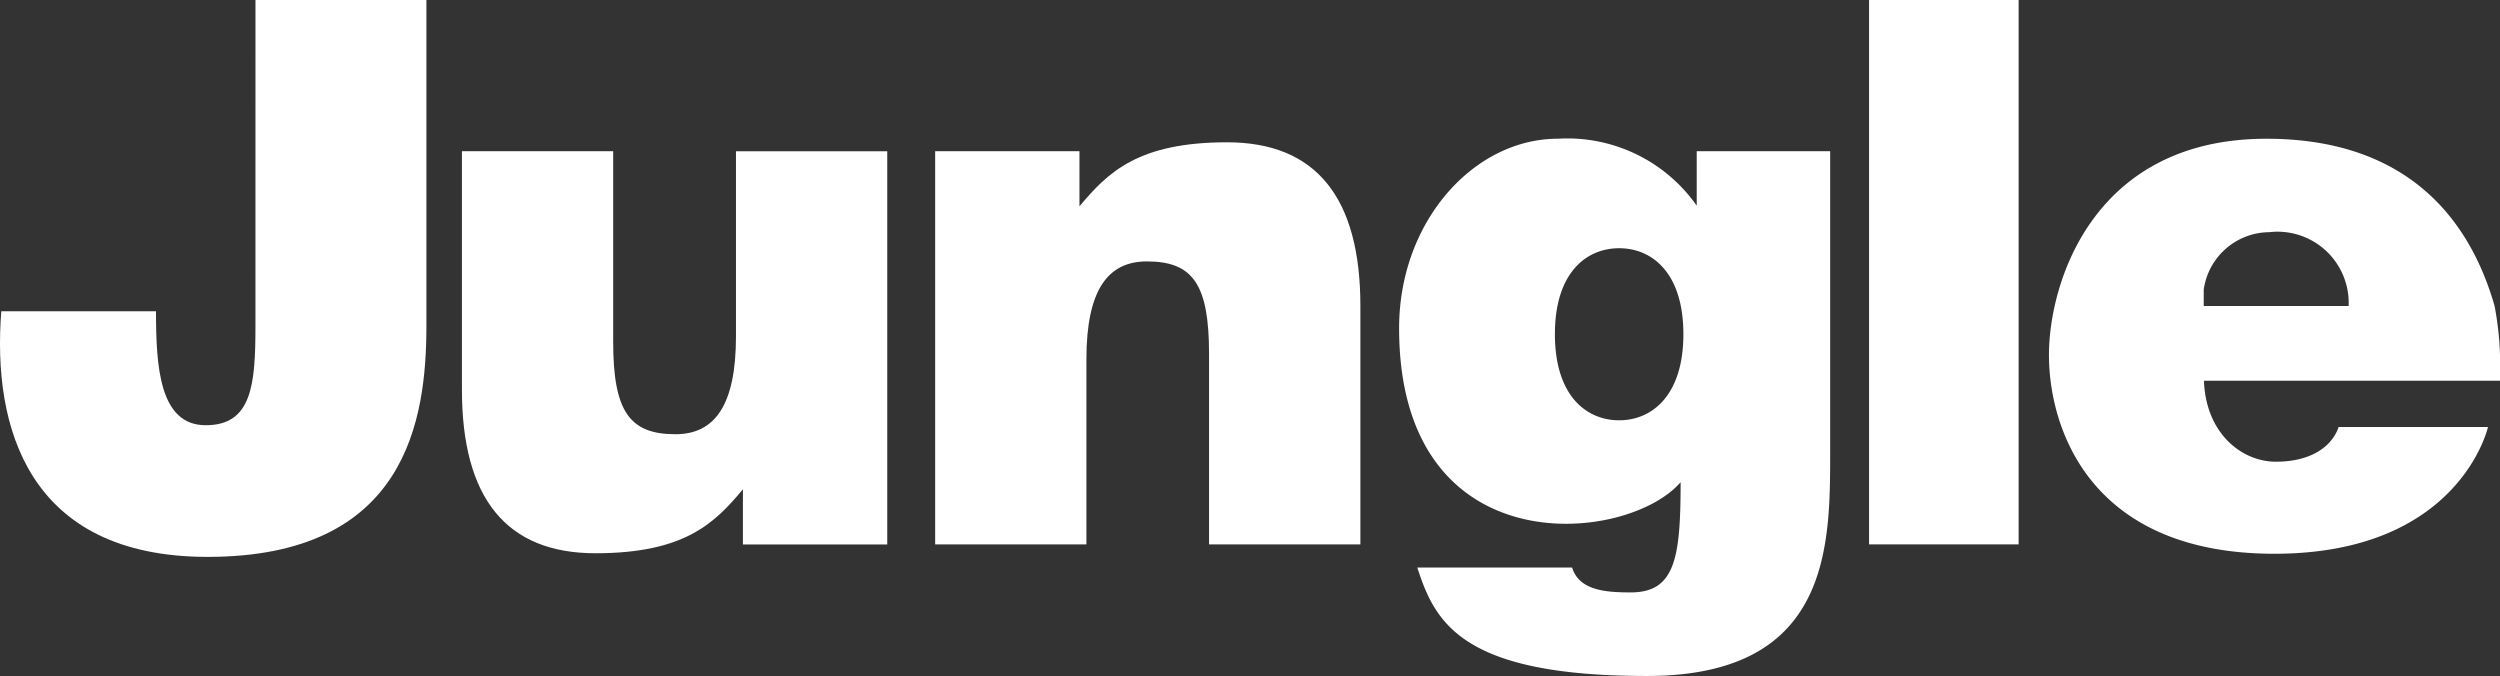
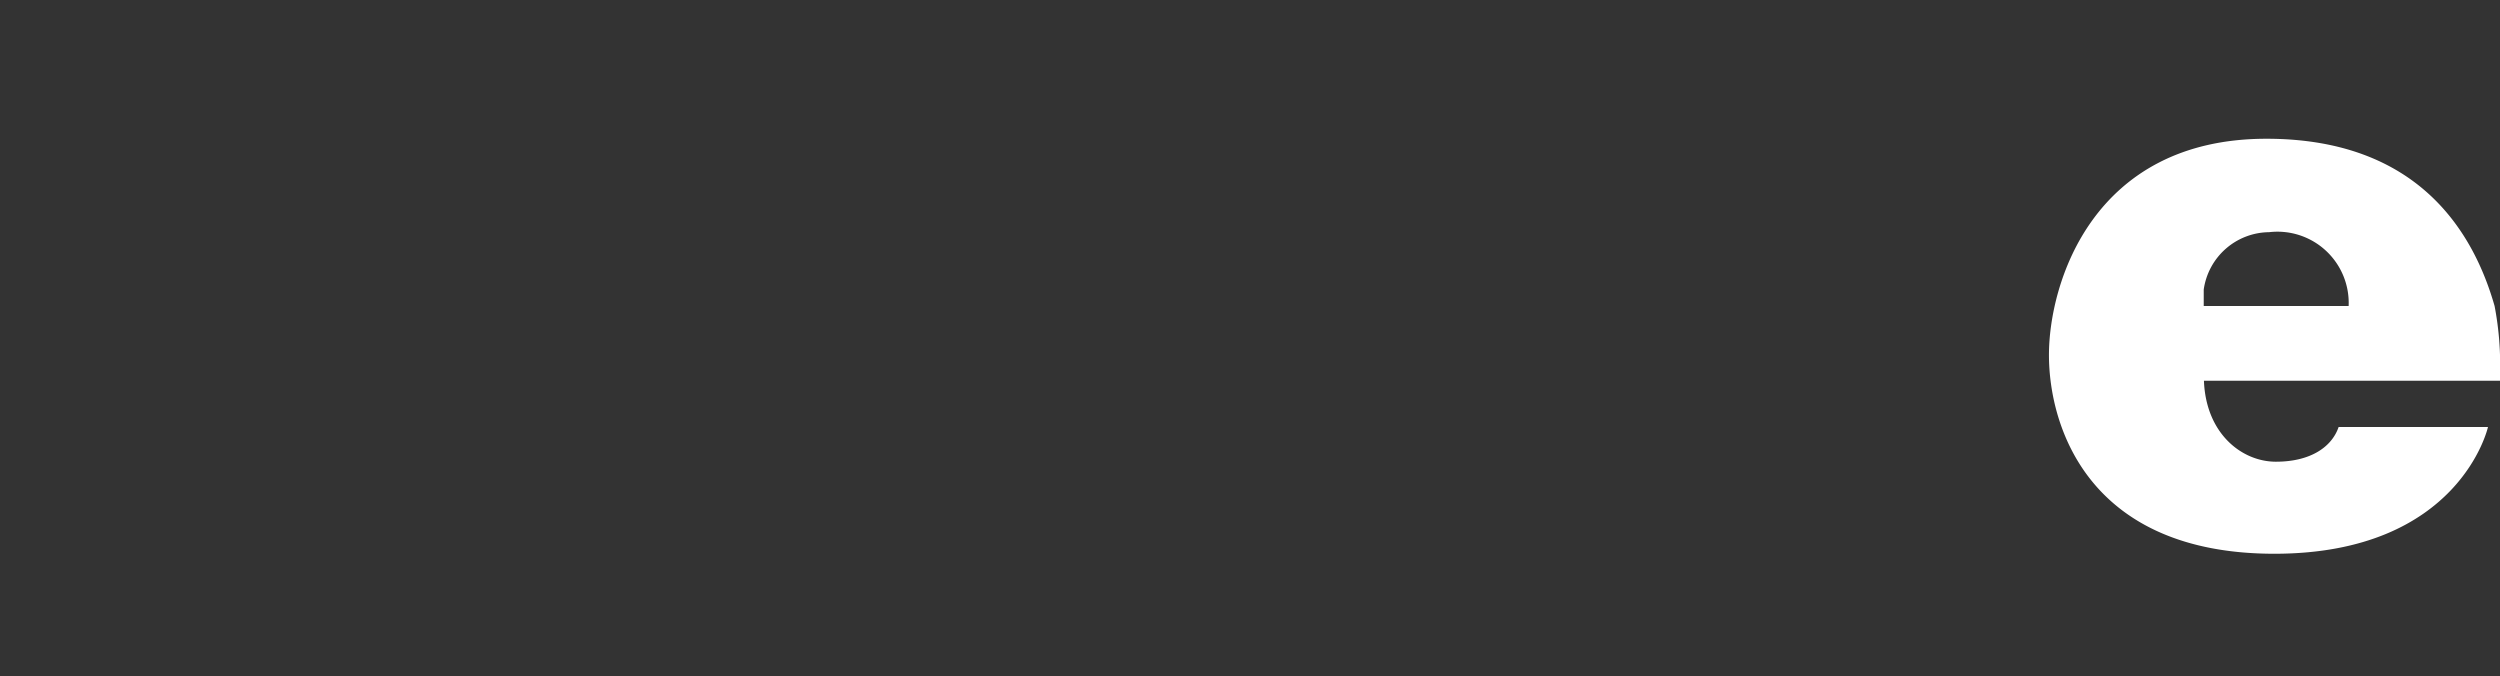
<svg xmlns="http://www.w3.org/2000/svg" width="110" height="29.743" viewBox="0 0 110 29.743">
  <rect x="0" y="0" width="110" height="29.743" fill="#333333" stroke="none" />
  <g id="グループ_528" data-name="グループ 528" transform="translate(-1338.077 -1500.207)">
-     <path id="パス_1" data-name="パス 1" d="M1349.317,1514.533c0,2.584-.148,4.384-2.187,4.384s-2.189-2.584-2.189-5.013h-6.807c-.4,5.091,1.174,10.806,9.078,10.806,8.759,0,9.627-6.031,9.627-10.176v-14.326h-7.521Z" transform="translate(0 0)" fill="#fff" />
-     <path id="パス_2" data-name="パス 2" d="M1373.086,1515.863c0,3.048-.941,4.31-2.665,4.31-2.032,0-2.738-1.022-2.738-4.076v-8.377h-6.655v10.49c0,4.775,1.951,7.2,5.876,7.2s5.241-1.324,6.487-2.814v2.427h6.351v-17.3h-6.656Z" transform="translate(-2.626 -0.86)" fill="#fff" />
-     <path id="パス_3" data-name="パス 3" d="M1397.384,1507.277c-3.927,0-5.246,1.331-6.494,2.816v-2.424h-6.349v17.3h6.655v-8.141c0-3.053.941-4.31,2.662-4.31,2.035,0,2.734,1.022,2.734,4.075v8.377h6.659v-10.49C1403.251,1509.706,1401.3,1507.277,1397.384,1507.277Z" transform="translate(-5.317 -0.809)" fill="#fff" />
-     <path id="パス_4" data-name="パス 4" d="M1420.687,1510.045a6.954,6.954,0,0,0-6.109-2.945c-3.7,0-6.986,3.639-6.986,8.336,0,10.511,10.041,9.513,12.386,6.775,0,3.323-.237,4.851-2.193,4.851-1.094,0-2.268-.079-2.582-1.094h-6.81c.779,2.427,1.961,4.771,10.1,4.771s8.065-5.79,8.065-9.941v-13.149h-5.871Zm-3.413,9.444c-1.444,0-2.827-1.079-2.827-3.789s1.383-3.782,2.827-3.782,2.826,1.077,2.826,3.782S1418.71,1519.489,1417.274,1519.489Z" transform="translate(-7.954 -0.789)" fill="#fff" />
-     <rect id="長方形_1" data-name="長方形 1" width="6.58" height="23.953" transform="translate(1420.316 1500.207)" fill="#fff" />
    <path id="パス_5" data-name="パス 5" d="M1459.726,1517.5a13.766,13.766,0,0,0-.238-3.04c-.922-3.226-3.339-7.359-10.038-7.359-7.635,0-9.57,6.346-9.57,9.515s1.756,8.745,9.917,8.745,9.4-5.576,9.4-5.576h-6.572c-.3.878-1.236,1.526-2.76,1.526-1.488,0-3.078-1.224-3.166-3.563h13.031Zm-13.036-3.04v-.723a2.936,2.936,0,0,1,2.876-2.525,3.135,3.135,0,0,1,3.5,3.248Z" transform="translate(-11.649 -0.789)" fill="#fff" />
  </g>
</svg>